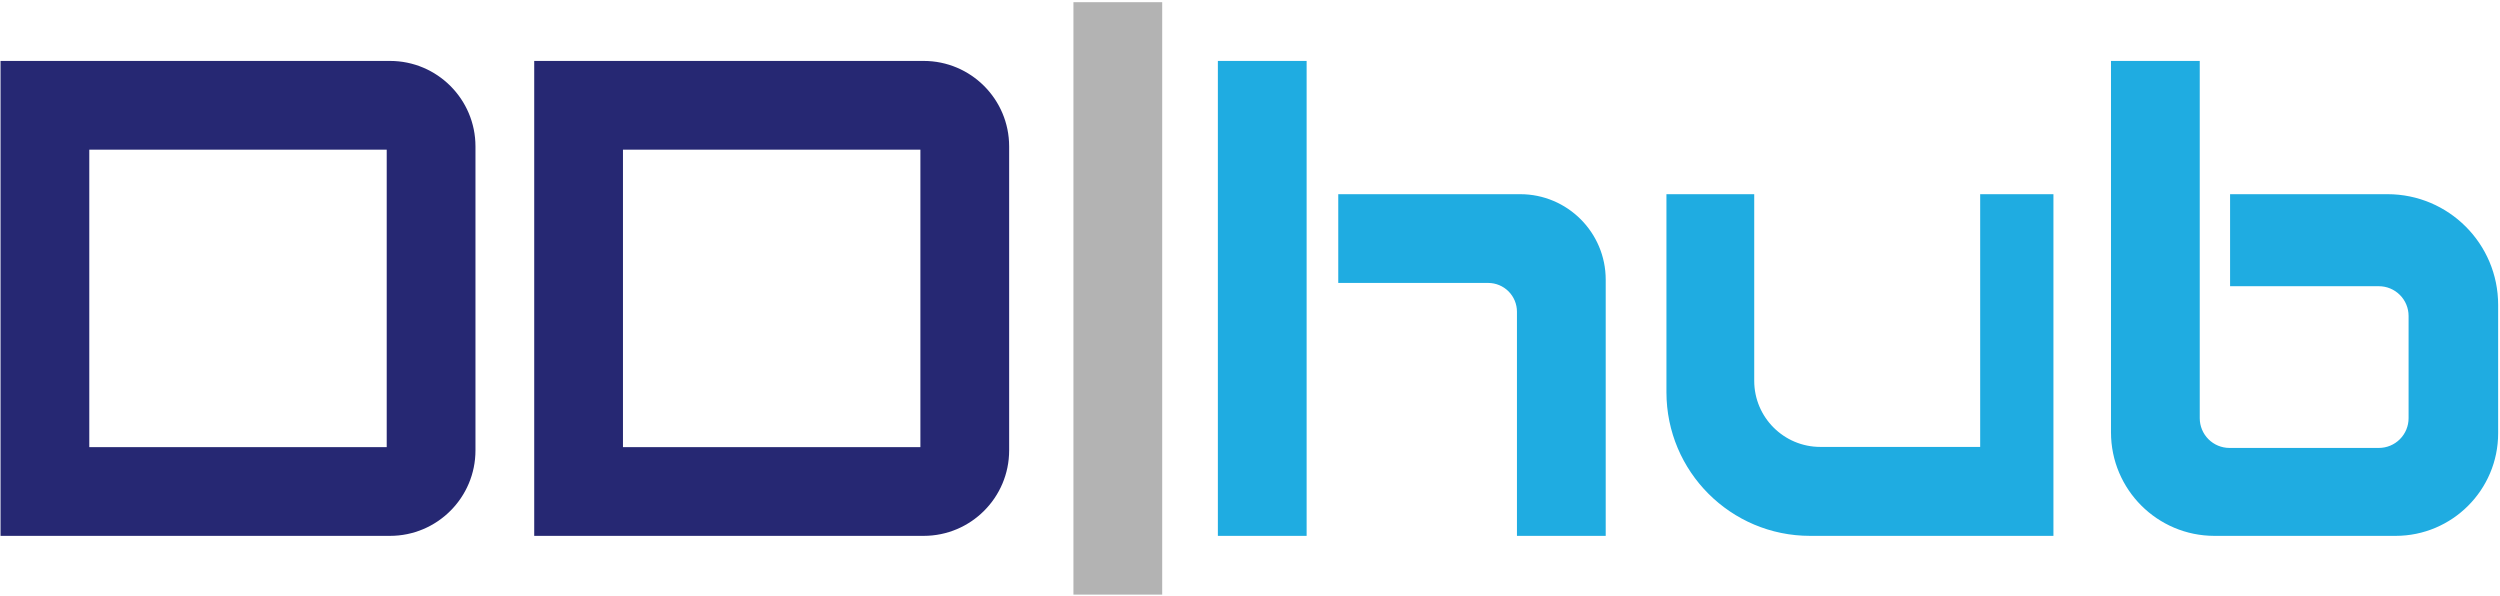
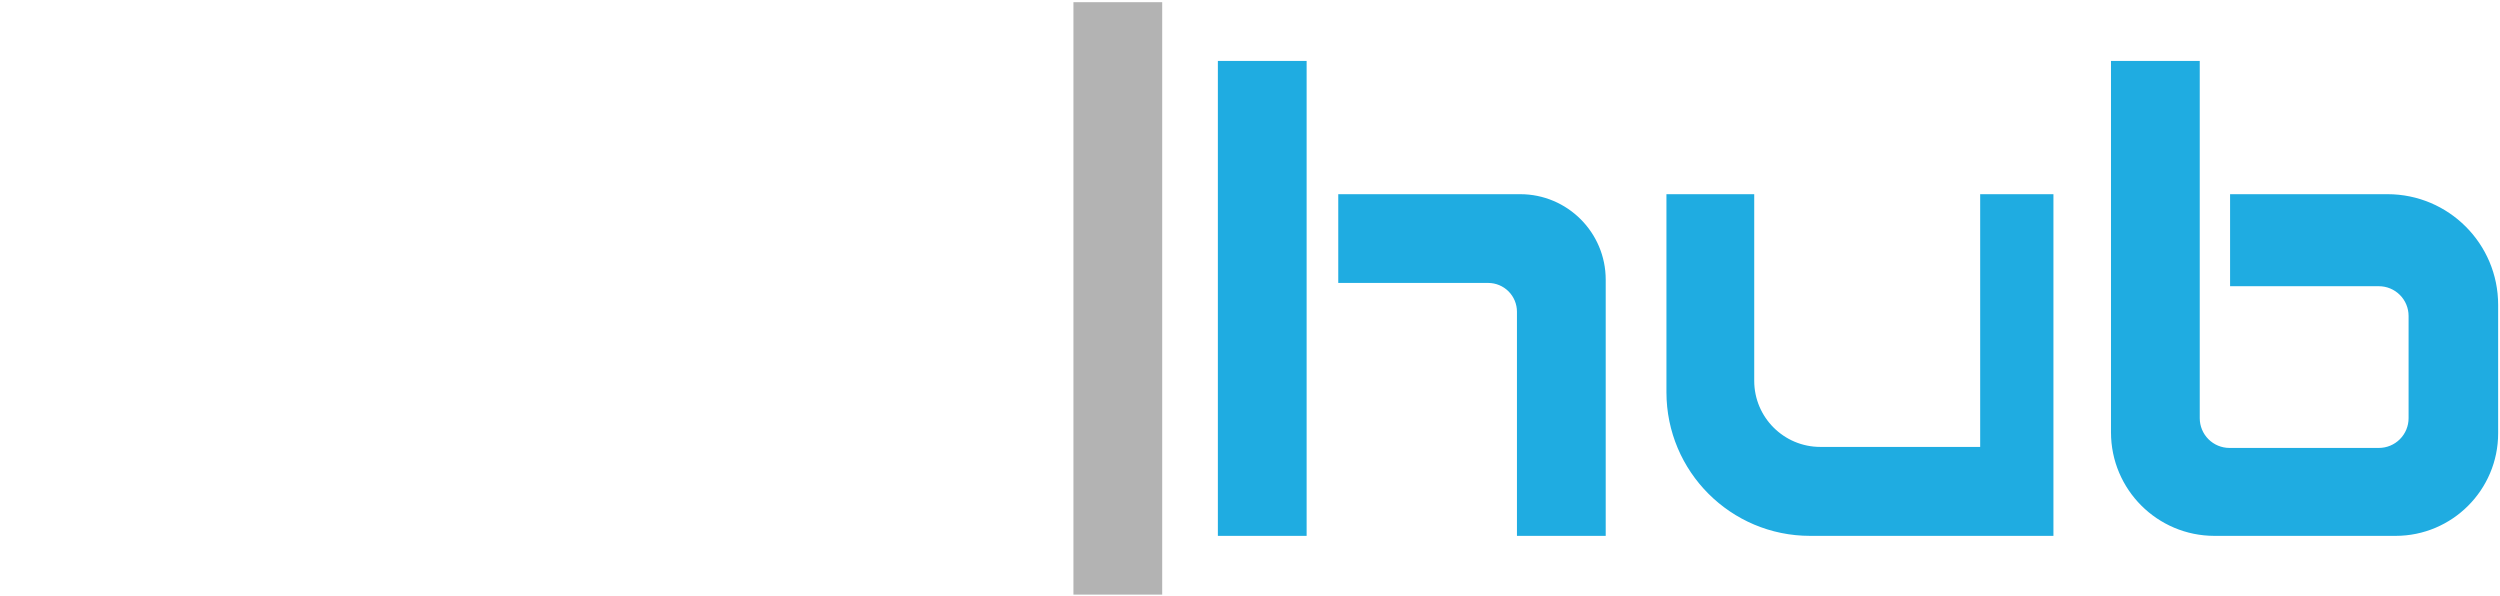
<svg xmlns="http://www.w3.org/2000/svg" width="100%" height="100%" viewBox="0 0 1313 313" version="1.1" xml:space="preserve" style="fill-rule:evenodd;clip-rule:evenodd;stroke-linejoin:round;stroke-miterlimit:2;">
  <g>
-     <path d="M0.282,281.436l-0,-249.436l204.537,-0c24.78,-0 44.899,20.118 44.899,44.898l-0,159.639c-0,24.78 -20.119,44.899 -44.899,44.899l-204.537,-0Zm202.821,-202.822l-156.207,0l0,156.207l156.207,-0l-0,-156.207Z" style="fill:#262873;" />
-     <path d="M280.569,281.436l-0,-249.436l204.537,-0c24.78,-0 44.899,20.118 44.899,44.898l-0,159.639c-0,24.78 -20.119,44.899 -44.899,44.899l-204.537,-0Zm202.821,-202.822l-156.207,0l0,156.207l156.207,-0l0,-156.207Z" style="fill:#262873;" />
    <path d="M702.852,101.987l95.568,-0c24.78,-0 44.899,20.118 44.899,44.898l-0,134.551l-46.615,-0l-0,-117.722c-0,-4.008 -1.592,-7.852 -4.426,-10.686c-2.835,-2.835 -6.678,-4.427 -10.687,-4.427l-78.739,0l0,-46.614Zm375.609,179.449l-127.806,-0c-41.665,-0 -75.441,-33.777 -75.441,-75.442l-0,-104.007l46.102,-0l-0,98.003c-0,19.18 15.548,34.728 34.728,34.728l83.941,-0l-0,-132.731l38.476,-0l0,179.449Zm-392.221,-249.436l-0,249.436l-46.615,-0l0,-249.436l46.615,-0Zm485.001,69.987l82.666,-0c32.098,-0 58.118,26.02 58.118,58.118l0,67.43c0,29.768 -24.132,53.901 -53.9,53.901l-95.067,-0c-30.025,-0 -54.366,-24.341 -54.366,-54.367l0,-195.069l46.615,-0l-0,187.627c-0,4.144 1.646,8.118 4.576,11.049c2.93,2.93 6.905,4.576 11.049,4.576l78.434,0c4.144,0 8.118,-1.646 11.048,-4.576c2.931,-2.931 4.577,-6.905 4.577,-11.049l-0,-53.687c-0,-4.144 -1.646,-8.118 -4.577,-11.048c-2.93,-2.931 -6.904,-4.577 -11.048,-4.577l-78.125,0l-0,-48.328Z" style="fill:#1face1;" />
    <rect x="563.772" y="1.148" width="46.615" height="311.138" style="fill:#b3b3b3;" />
  </g>
</svg>